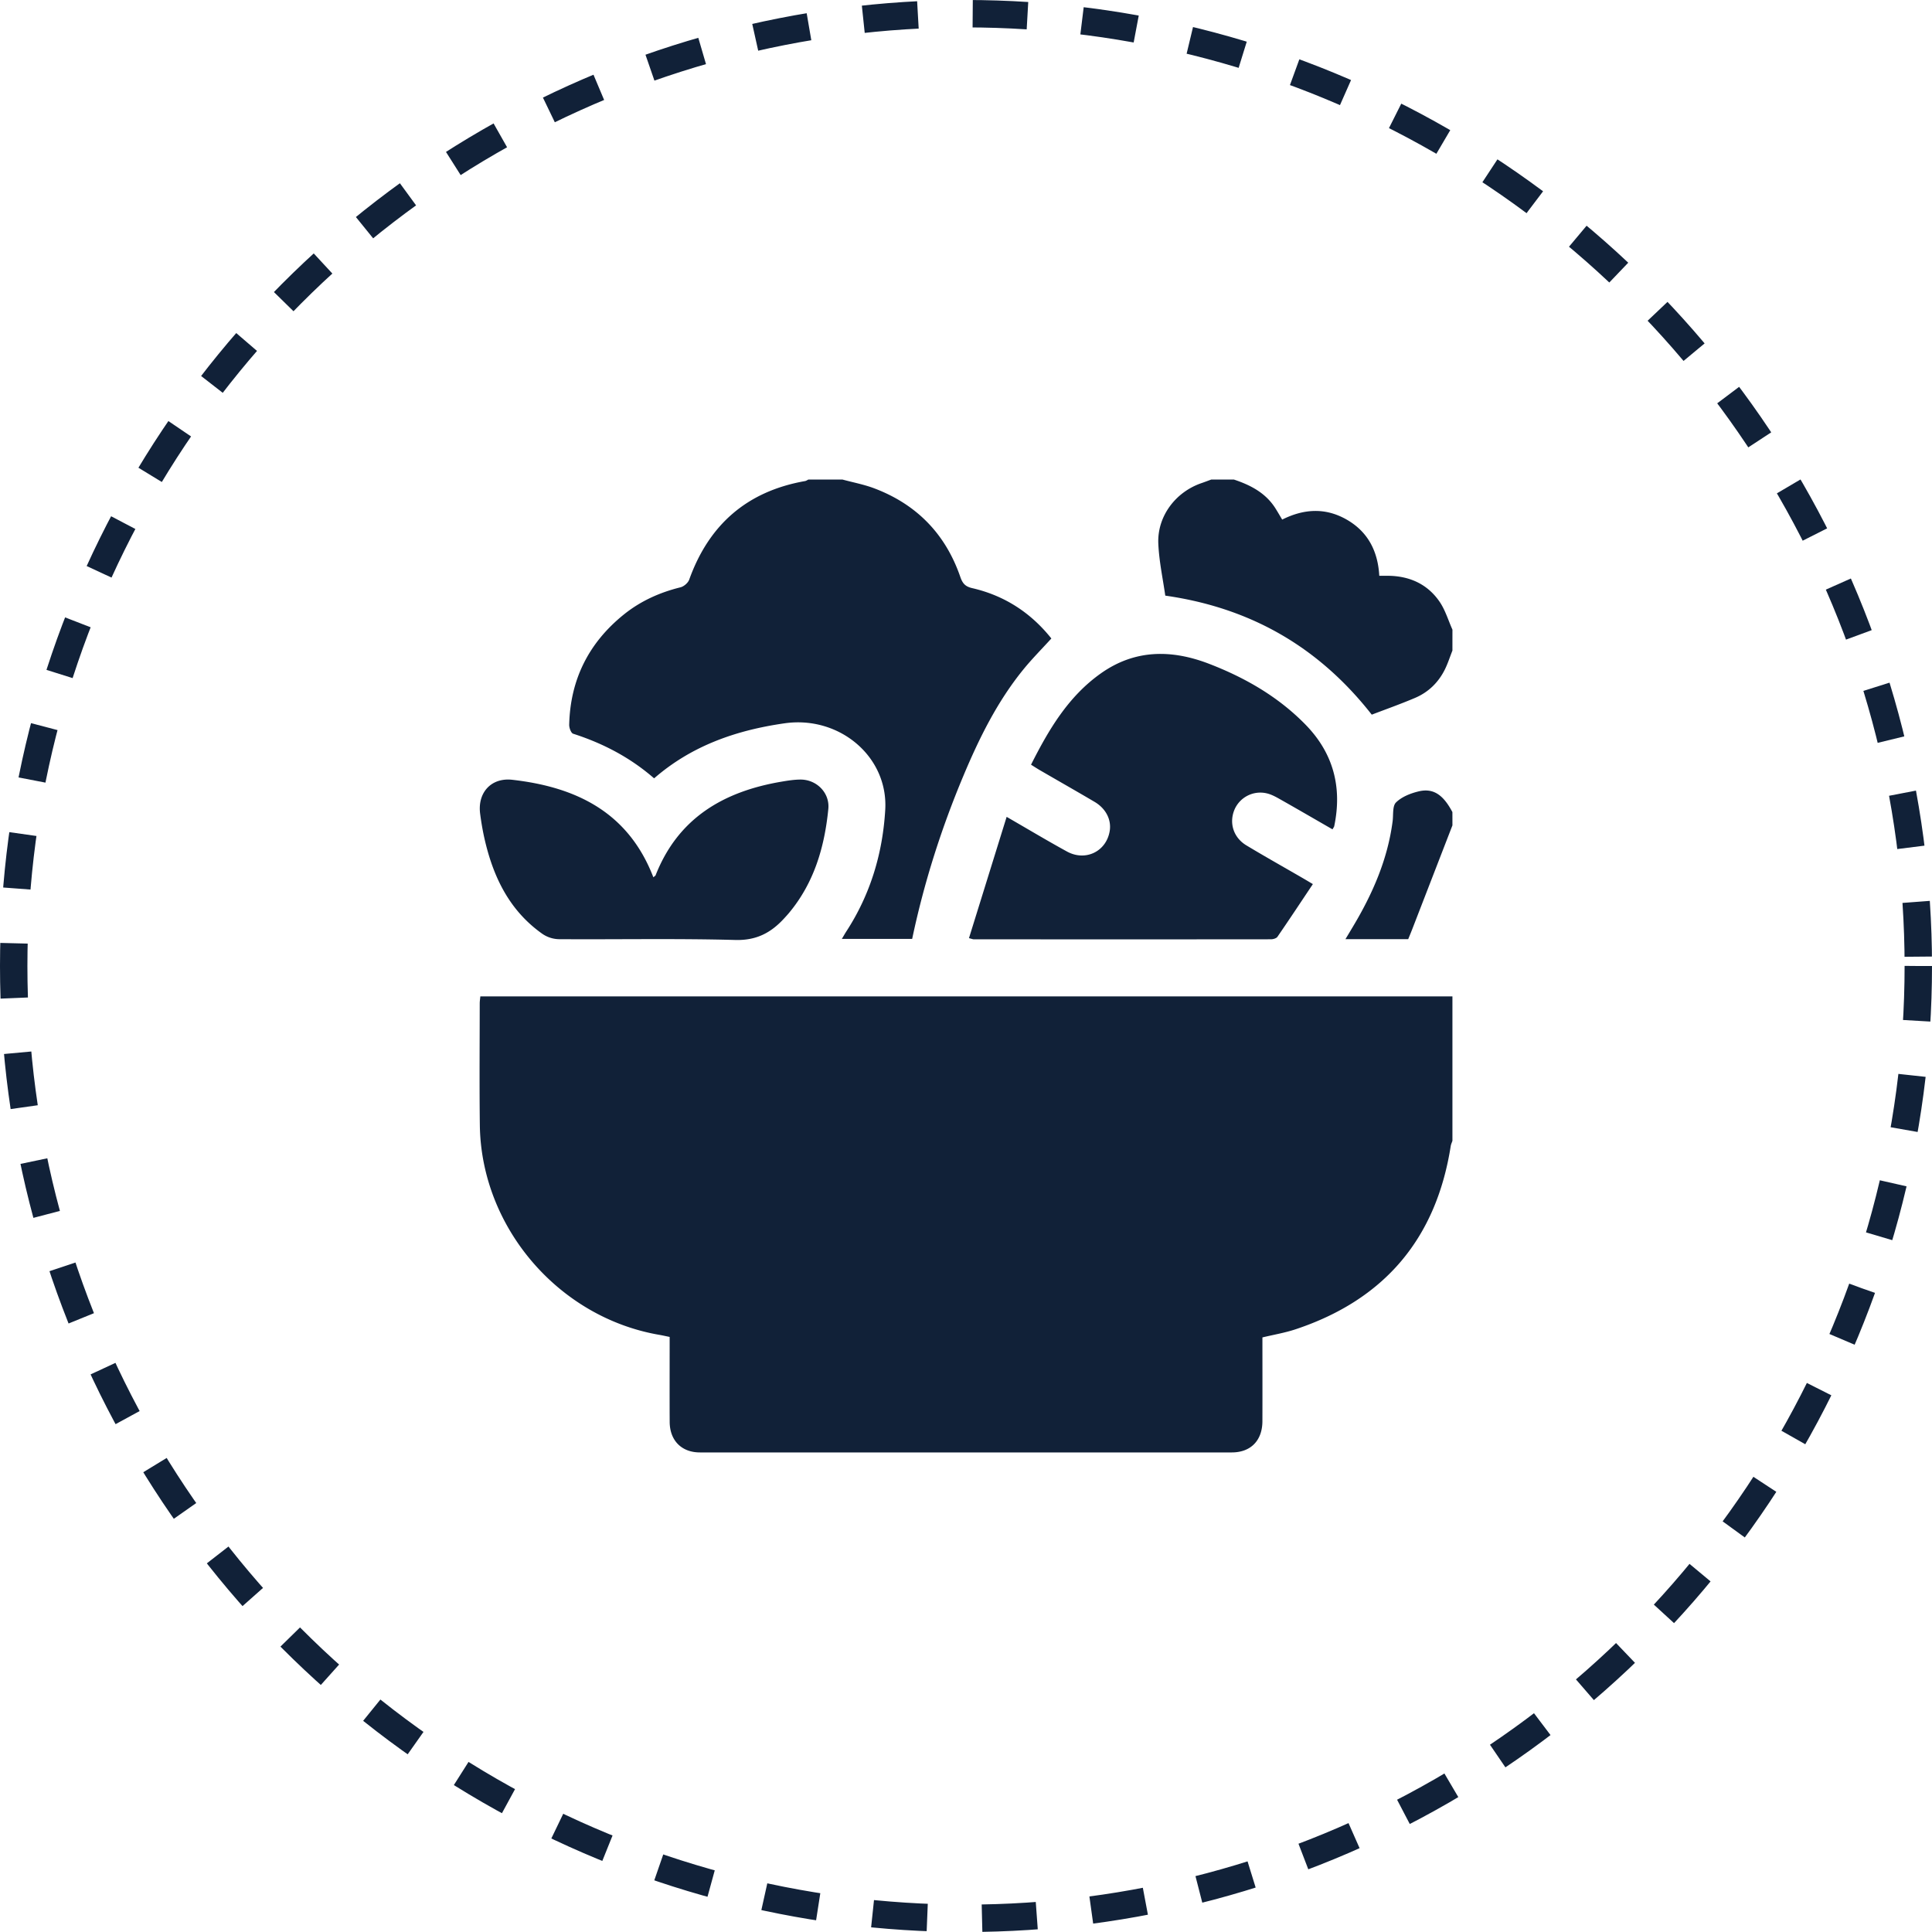
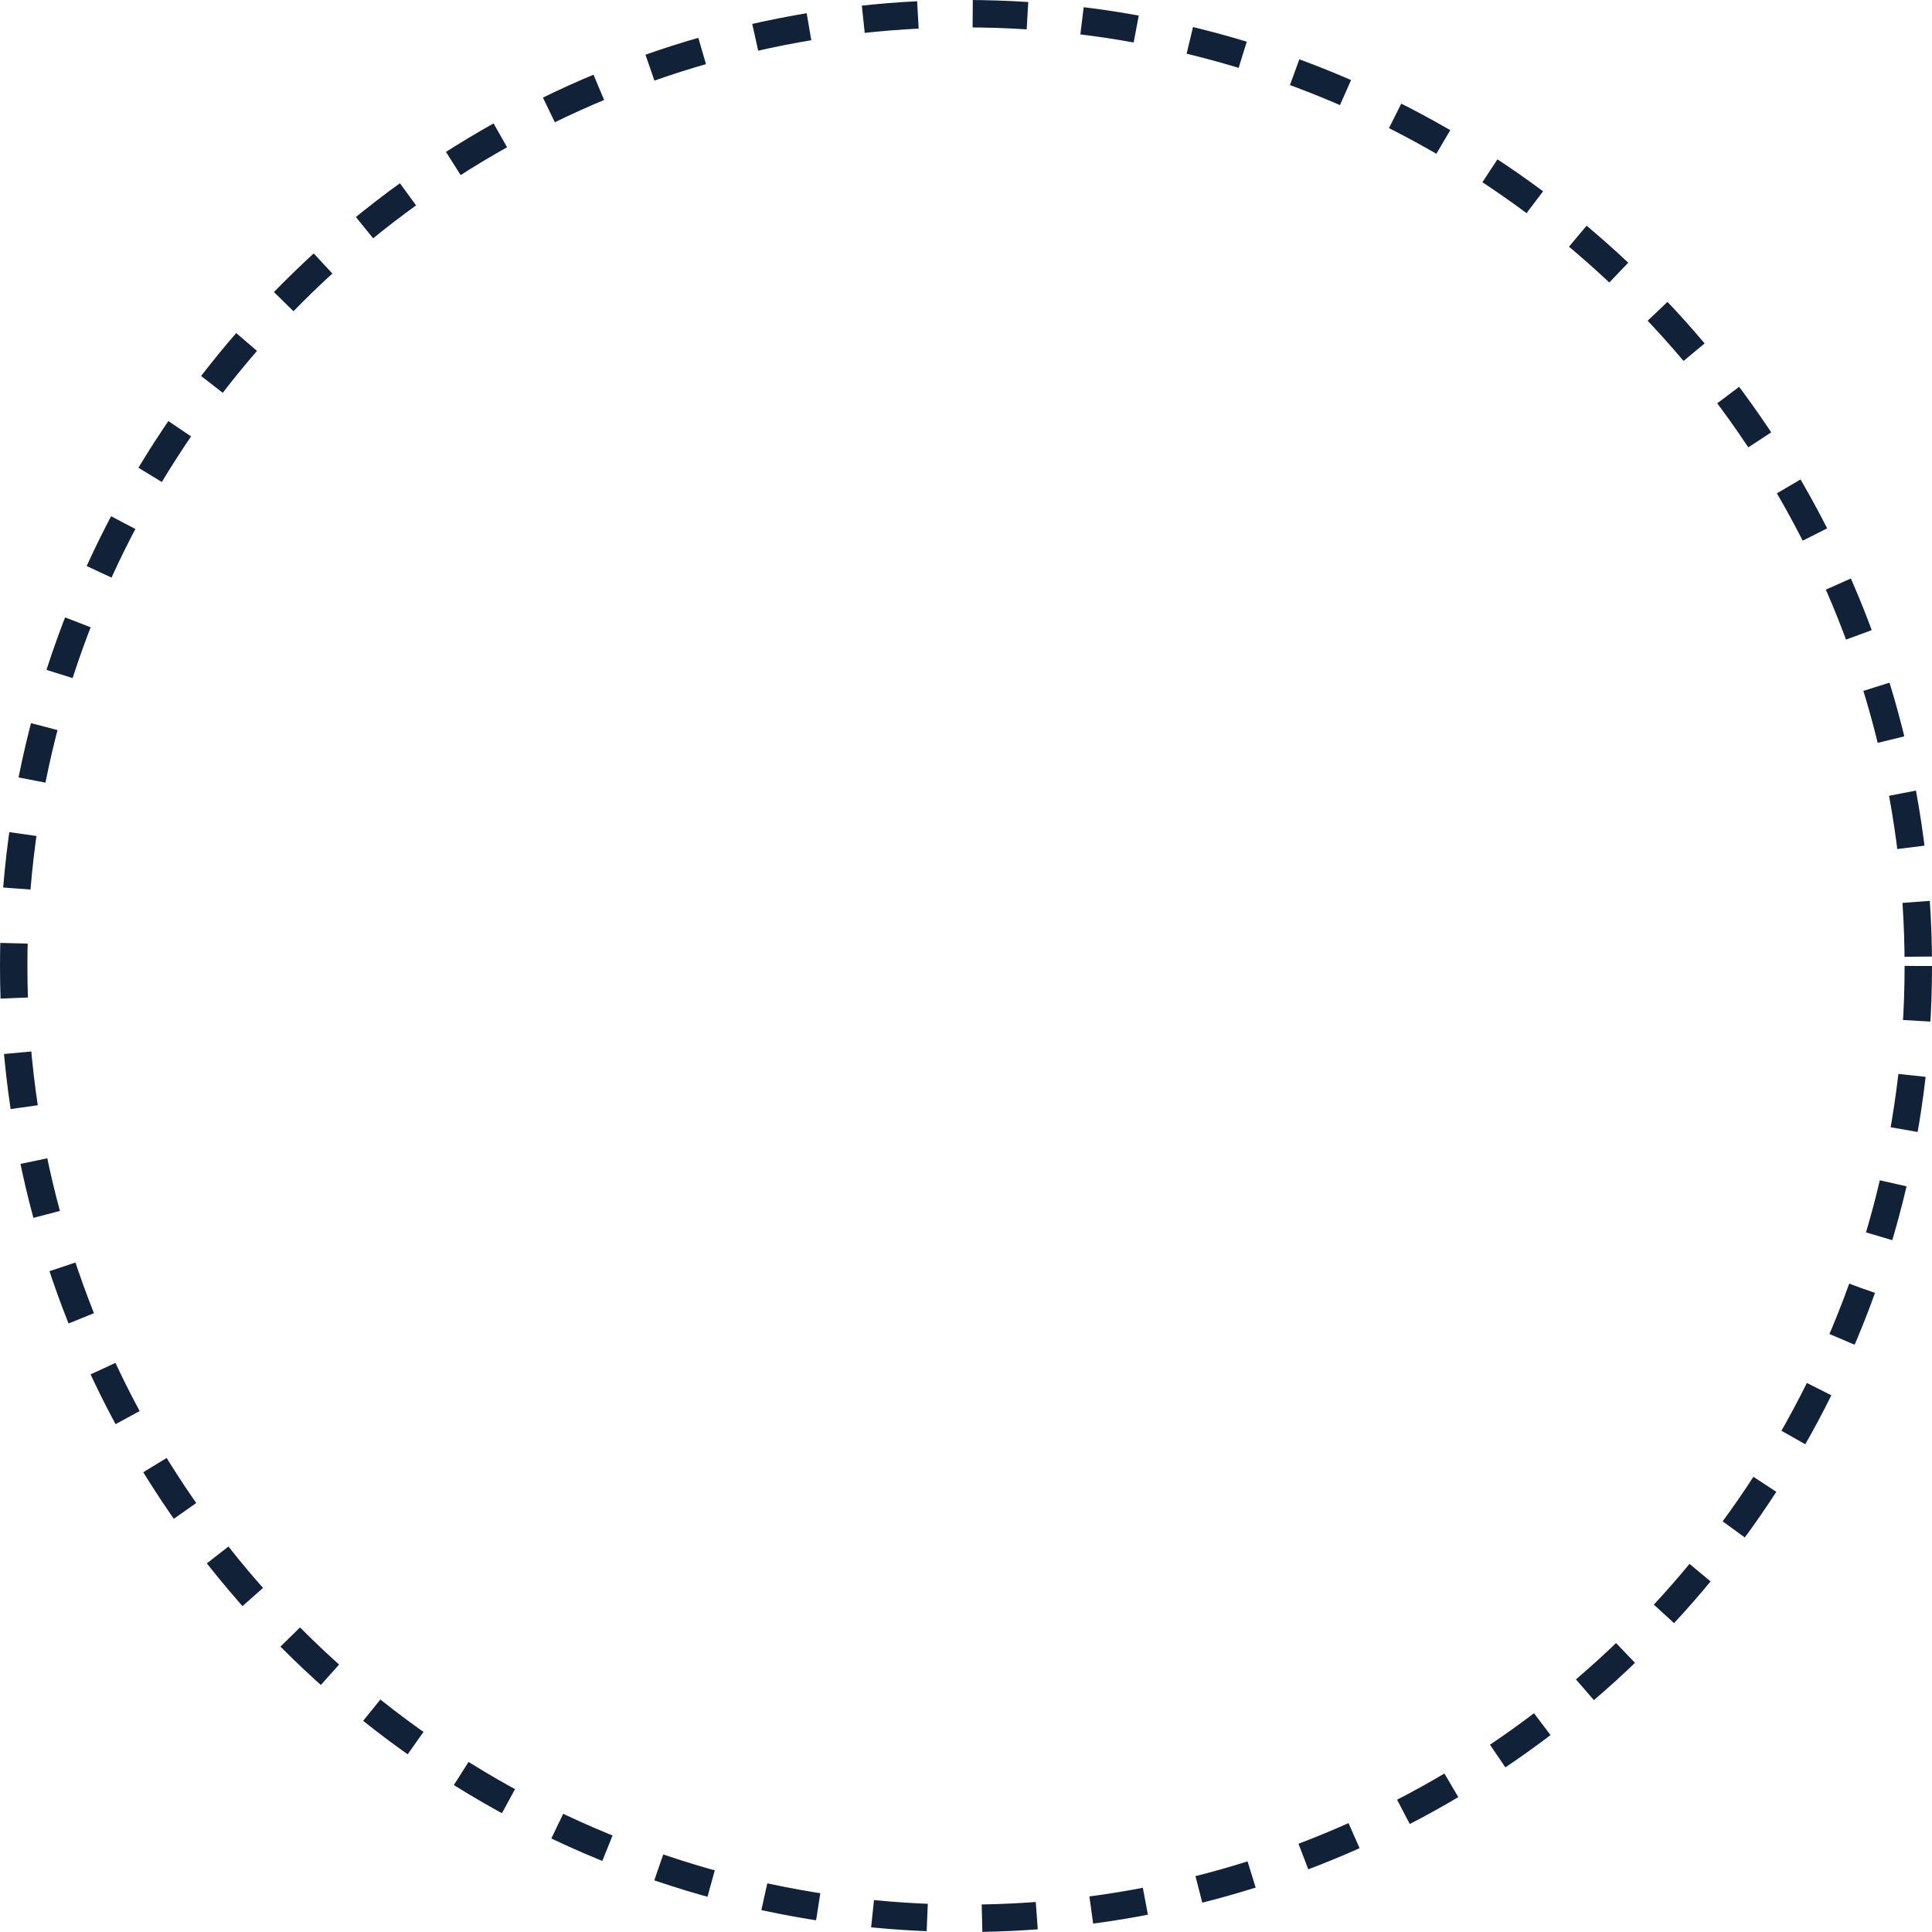
<svg xmlns="http://www.w3.org/2000/svg" width="141" height="141" viewBox="0 0 141 141" fill="none">
  <circle cx="70.5" cy="70.5" r="69.5" stroke="#112138" stroke-width="2" stroke-dasharray="4 4" />
  <g clip-path="url(#dwp8825zya)" fill="#112138">
    <path d="M106 72.718v10.54c-.043.128-.104.252-.124.383-1.06 6.757-4.84 11.216-11.323 13.372-.776.258-1.595.395-2.42.593 0 2.058.006 4.09-.001 6.123-.006 1.402-.85 2.269-2.23 2.271-12.941.004-25.881.006-38.822 0-1.343 0-2.198-.874-2.206-2.225-.01-1.825-.002-3.651-.002-5.478v-.726c-.311-.063-.535-.115-.763-.154-7.356-1.269-13.003-7.859-13.09-15.319-.036-2.959-.01-5.915-.008-8.874 0-.154.026-.307.045-.506H106zM61.492 35c.773.21 1.57.358 2.314.64 3.099 1.172 5.205 3.34 6.283 6.476.16.461.36.693.865.807 2.349.541 4.27 1.786 5.776 3.674-.703.773-1.418 1.491-2.053 2.273-1.895 2.333-3.212 4.998-4.368 7.753-1.61 3.837-2.87 7.783-3.738 11.9h-5.133c.13-.215.226-.39.334-.555 1.752-2.697 2.647-5.687 2.834-8.868.226-3.881-3.35-6.886-7.348-6.312-3.516.504-6.763 1.62-9.52 4.017-1.748-1.523-3.736-2.559-5.91-3.257-.154-.05-.293-.432-.287-.656.078-3.29 1.42-5.97 3.975-8.034 1.22-.986 2.619-1.618 4.144-1.994.25-.061.555-.324.64-.563 1.443-4.024 4.23-6.447 8.454-7.192.086-.015.162-.074.243-.11l2.495.001zM106 47.48c-.185.466-.337.95-.559 1.394-.471.94-1.199 1.647-2.164 2.058-1.058.45-2.143.834-3.164 1.225-3.86-4.923-8.819-7.796-15.07-8.687-.169-1.206-.452-2.495-.508-3.796-.087-1.992 1.26-3.772 3.159-4.418.235-.08.466-.17.7-.256h1.663c1.22.406 2.325.98 3.036 2.116.167.265.322.537.483.804 1.625-.812 3.201-.875 4.743.022 1.535.895 2.244 2.31 2.343 4.081.276 0 .502-.004.728 0 1.526.035 2.8.626 3.665 1.88.421.61.638 1.362.947 2.051-.002.51-.002 1.017-.002 1.527zM106 60.238l-2.916 7.532c-.098.256-.205.51-.311.77h-4.58l.54-.901c1.434-2.394 2.54-4.91 2.903-7.707.061-.47-.022-1.104.248-1.37.417-.41 1.058-.664 1.647-.805 1.067-.258 1.797.24 2.467 1.51.002.324.002.648.002.97zM70.717 68.467l2.749-8.852c1.569.904 2.969 1.745 4.4 2.529 1.355.743 2.87 0 3.12-1.486.14-.824-.27-1.647-1.104-2.138-1.332-.785-2.677-1.548-4.014-2.325-.194-.113-.383-.237-.622-.387 1.293-2.566 2.719-4.98 5.094-6.662 2.493-1.767 5.179-1.752 7.917-.694 2.63 1.015 5.042 2.404 7.03 4.442 2.03 2.082 2.676 4.572 2.087 7.4-.013.06-.061.114-.126.233-1.308-.752-2.597-1.503-3.896-2.235-.298-.168-.617-.335-.946-.402a2.052 2.052 0 0 0-2.32 1.218c-.394.965-.066 2.02.873 2.586 1.363.822 2.753 1.6 4.13 2.399.199.115.395.233.725.43-.867 1.298-1.713 2.578-2.582 3.842-.082.119-.315.185-.476.185-7.232.008-14.463.006-21.695.002-.065 0-.13-.032-.344-.085z" />
    <path d="M47.683 64.026c.098-.085.148-.11.163-.146 1.645-4.187 4.968-6.117 9.191-6.833.454-.077.915-.15 1.373-.153 1.184-.01 2.158.969 2.043 2.14-.274 2.776-1.034 5.387-2.862 7.584-.118.143-.244.278-.368.413-.954 1.04-2.014 1.61-3.551 1.57-4.292-.117-8.588-.03-12.883-.058a2.217 2.217 0 0 1-1.199-.384c-2.51-1.77-3.684-4.353-4.297-7.256a20.457 20.457 0 0 1-.25-1.503c-.208-1.54.796-2.664 2.341-2.49 4.672.528 8.474 2.37 10.299 7.116z" />
  </g>
  <defs>
    <clipPath id="dwp8825zya">
-       <path fill="#fff" transform="translate(35 35)" d="M0 0h71v71H0z" />
-     </clipPath>
+       </clipPath>
  </defs>
</svg>